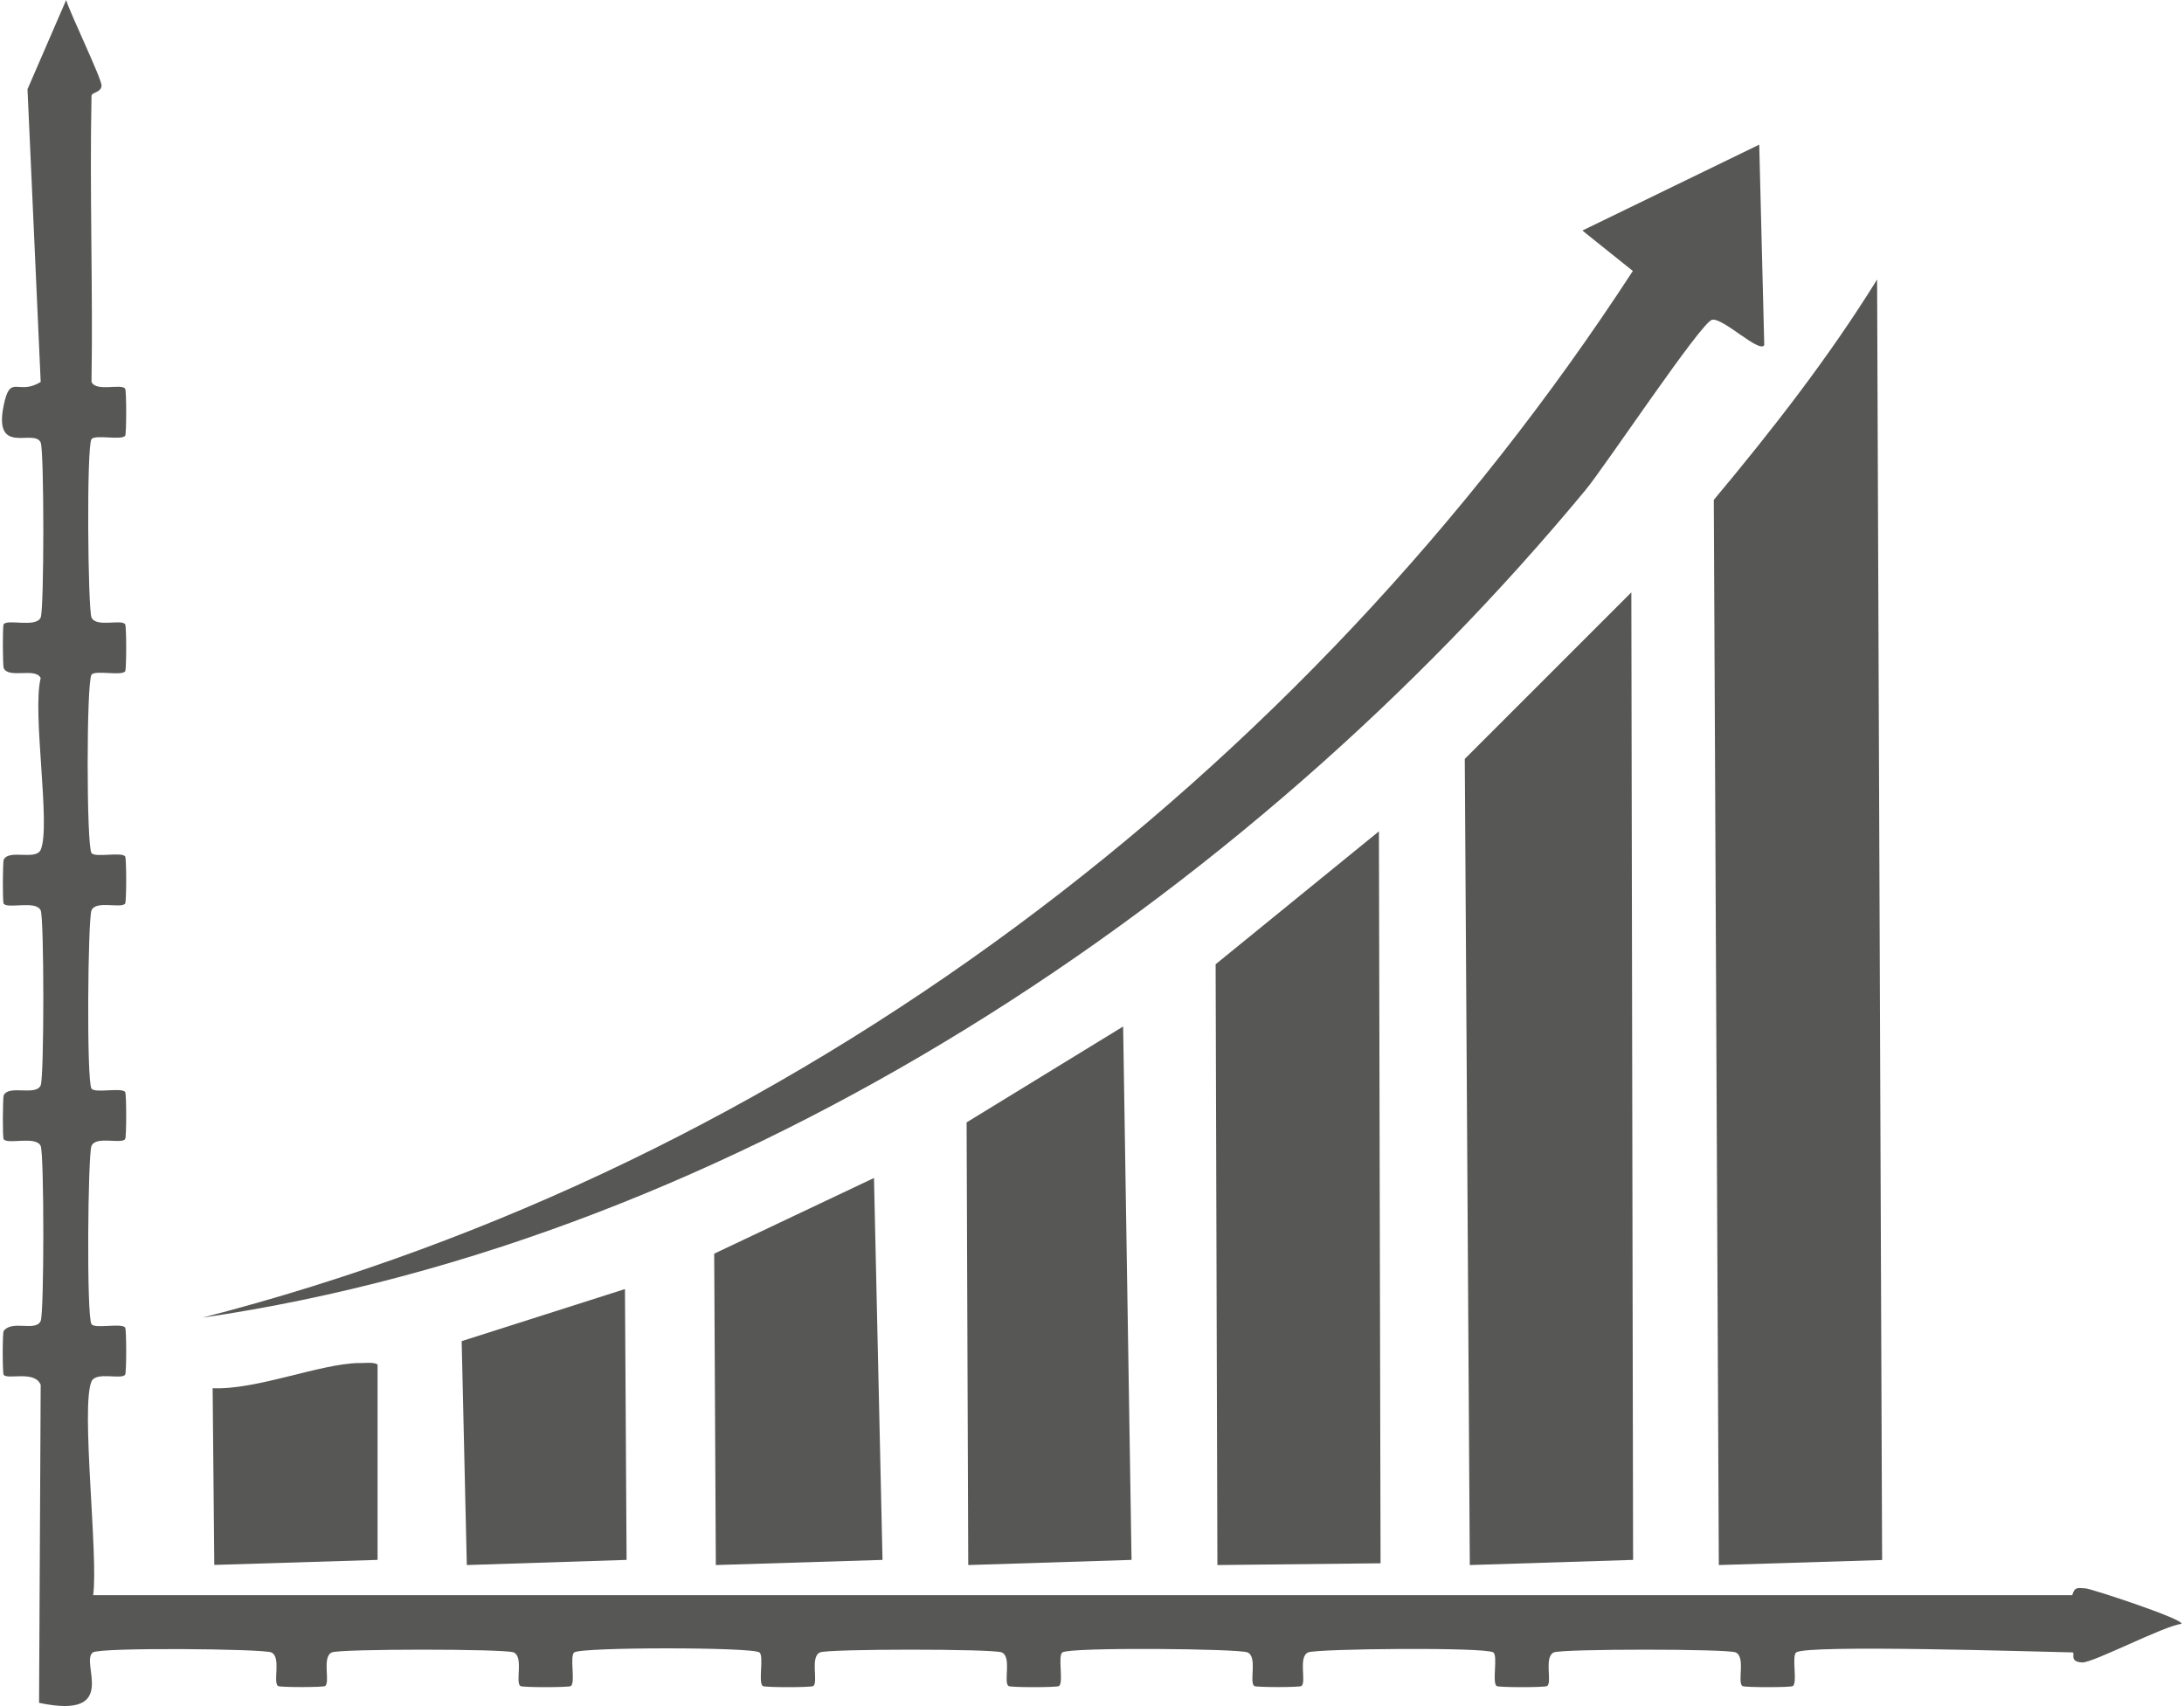
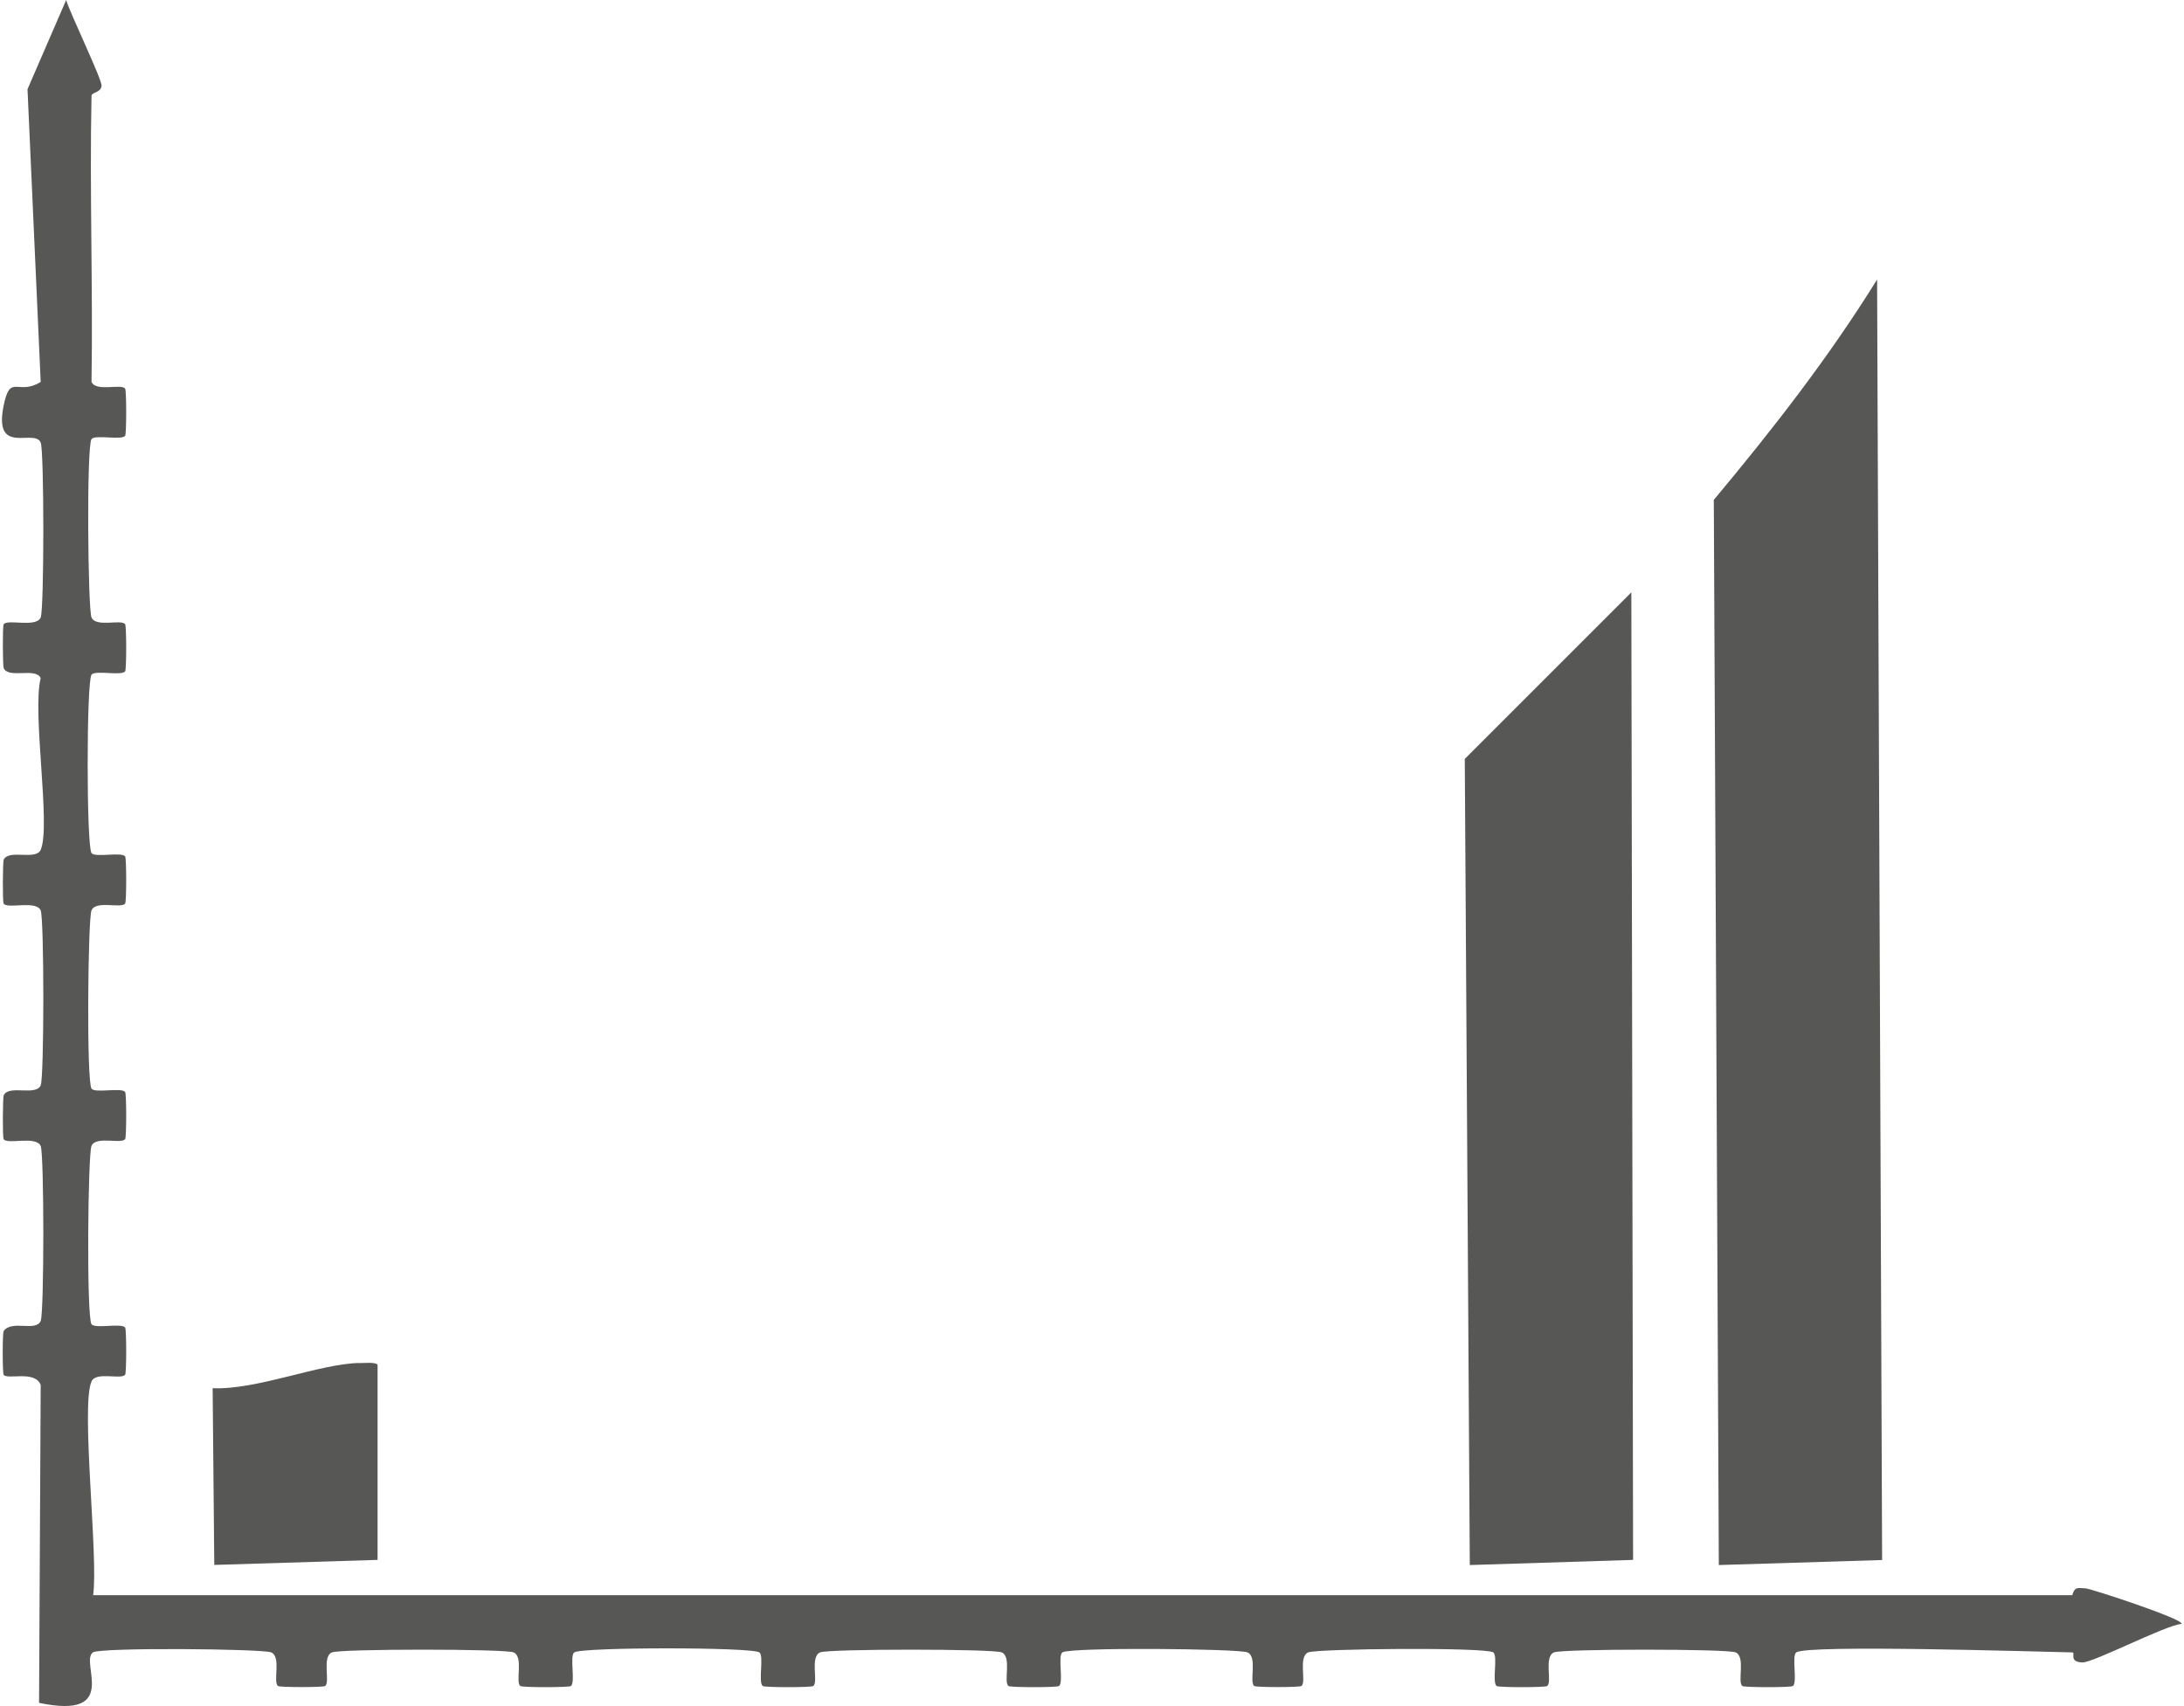
<svg xmlns="http://www.w3.org/2000/svg" id="Ebene_1" data-name="Ebene 1" viewBox="0 0 173.64 135.94" width="64" height="50">
  <defs>
    <style>
      .cls-1 {
        fill: #575756;
      }
    </style>
  </defs>
  <g id="Generatives_Objekt" data-name="Generatives Objekt">
    <g>
      <path class="cls-1" d="M5.09,0c.29,1.02,2.86,6.32,2.82,6.84-.05.55-.8.51-.8.8-.16,7.59.12,15.2,0,22.79.36.82,2.38.11,2.68.54.11.15.11,3.6,0,3.75-.28.39-2.4-.12-2.68.27-.41.58-.29,13.56,0,14.21.36.82,2.38.11,2.68.54.11.15.11,3.6,0,3.75-.28.39-2.4-.12-2.68.27-.41.58-.41,13.63,0,14.21.28.39,2.4-.12,2.68.27.11.15.11,3.6,0,3.75-.3.43-2.32-.28-2.68.54-.29.65-.41,13.63,0,14.21.28.39,2.4-.12,2.68.27.11.15.11,3.6,0,3.75-.3.43-2.32-.28-2.68.54-.29.65-.41,13.63,0,14.21.28.39,2.4-.12,2.68.27.11.15.11,3.6,0,3.75-.3.43-2.32-.28-2.68.54-.87,1.97.56,14.02.13,17.03h157.68c.19-.7.46-.57,1.07-.54.41.02,7.74,2.42,7.64,2.82-1.44.18-7.04,3.11-7.91,3.08-1.13-.04-.5-.8-.8-.8-2.66-.05-21.09-.64-21.99,0-.39.28.12,2.4-.27,2.68-.16.12-3.86.12-4.02,0-.43-.3.28-2.32-.54-2.68-.66-.29-13.82-.29-14.48,0-.82.36-.11,2.38-.54,2.68-.16.12-3.86.12-4.02,0-.39-.28.12-2.4-.27-2.68-.6-.43-14.07-.3-14.75,0-.82.36-.11,2.38-.54,2.68-.15.11-3.6.11-3.75,0-.43-.3.28-2.32-.54-2.68-.67-.3-14.15-.43-14.75,0-.39.28.12,2.4-.27,2.68-.16.12-3.86.12-4.02,0-.43-.3.28-2.32-.54-2.68-.66-.29-13.82-.29-14.48,0-.82.36-.11,2.38-.54,2.68-.16.12-3.86.12-4.02,0-.39-.28.12-2.4-.27-2.68-.6-.43-14.15-.43-14.75,0-.39.28.12,2.4-.27,2.68-.16.12-3.86.12-4.02,0-.43-.3.28-2.32-.54-2.68-.66-.29-13.82-.29-14.48,0-.82.36-.11,2.38-.54,2.68-.15.11-3.6.11-3.75,0-.43-.3.28-2.32-.54-2.68-.65-.29-13.63-.41-14.21,0-1.07.76,2.24,5.39-4.29,4.02l.13-25.34c-.48-1.18-2.65-.38-2.95-.8-.1-.14-.1-3.35,0-3.49.68-.91,2.56.09,2.95-.8.28-.64.28-13.31,0-13.94-.37-.84-2.64-.09-2.95-.54-.1-.14-.07-3.33,0-3.49.39-.88,2.56.08,2.95-.8.28-.64.28-13.31,0-13.94-.37-.84-2.64-.09-2.95-.54-.1-.14-.07-3.33,0-3.49.39-.88,2.56.08,2.95-.8.83-1.9-.7-10.95,0-13.68-.39-.88-2.56.08-2.95-.8-.07-.16-.1-3.34,0-3.49.31-.44,2.58.3,2.95-.54.28-.64.28-13.31,0-13.94-.51-1.16-3.78,1.12-2.95-2.95.53-2.61,1.12-.74,2.95-1.88L2.01,7.11,5.09,0Z" />
      <g>
        <path class="cls-1" d="M149.37,22.26l.4,102.04-13.01.4-.4-84.87c4.67-5.59,9.17-11.36,13.01-17.56Z" />
        <polygon class="cls-1" points="129.79 47.2 129.93 124.29 116.92 124.7 116.52 60.47 129.79 47.2" />
-         <path class="cls-1" d="M139.98,11.53l.4,15.96c-.35.71-3.29-2.2-4.16-2.01s-8.55,11.72-10.06,13.54c-27.05,32.69-67.69,59.76-110.22,65.97,46.93-12.07,87.71-43.05,113.97-83.4l-4.02-3.22,14.08-6.84Z" />
-         <polygon class="cls-1" points="109.68 66.24 109.81 124.56 96.81 124.7 96.67 76.83 109.68 66.24" />
-         <polygon class="cls-1" points="89.3 81.79 89.97 124.29 76.96 124.7 76.83 89.43 89.3 81.79" />
-         <polygon class="cls-1" points="69.45 93.86 70.13 124.29 56.85 124.7 56.72 99.89 69.45 93.86" />
-         <polygon class="cls-1" points="49.61 102.71 49.74 124.29 37.01 124.7 36.6 106.86 49.61 102.71" />
        <path class="cls-1" d="M28.43,108.61c.34,0,1.31-.1,1.47.13v15.55l-13.01.4-.13-14.08c3.51.15,8.48-1.94,11.67-2.01Z" />
      </g>
    </g>
  </g>
</svg>